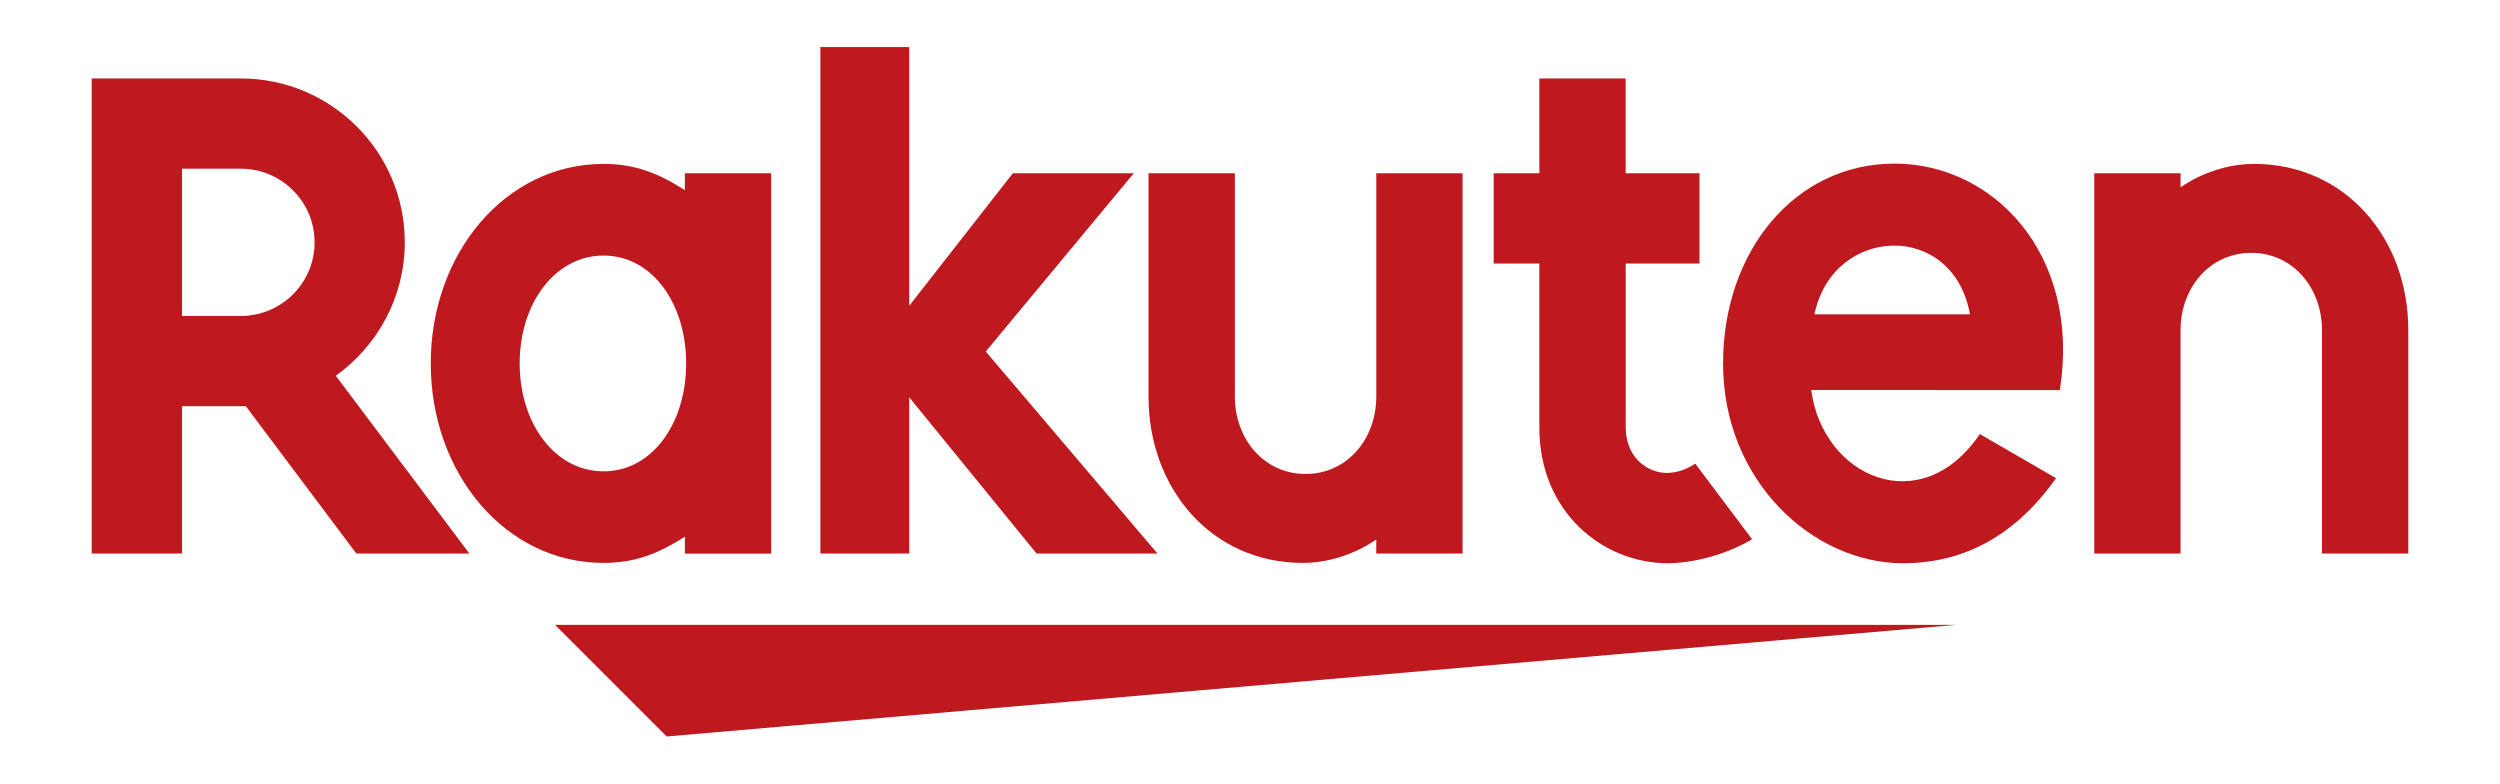
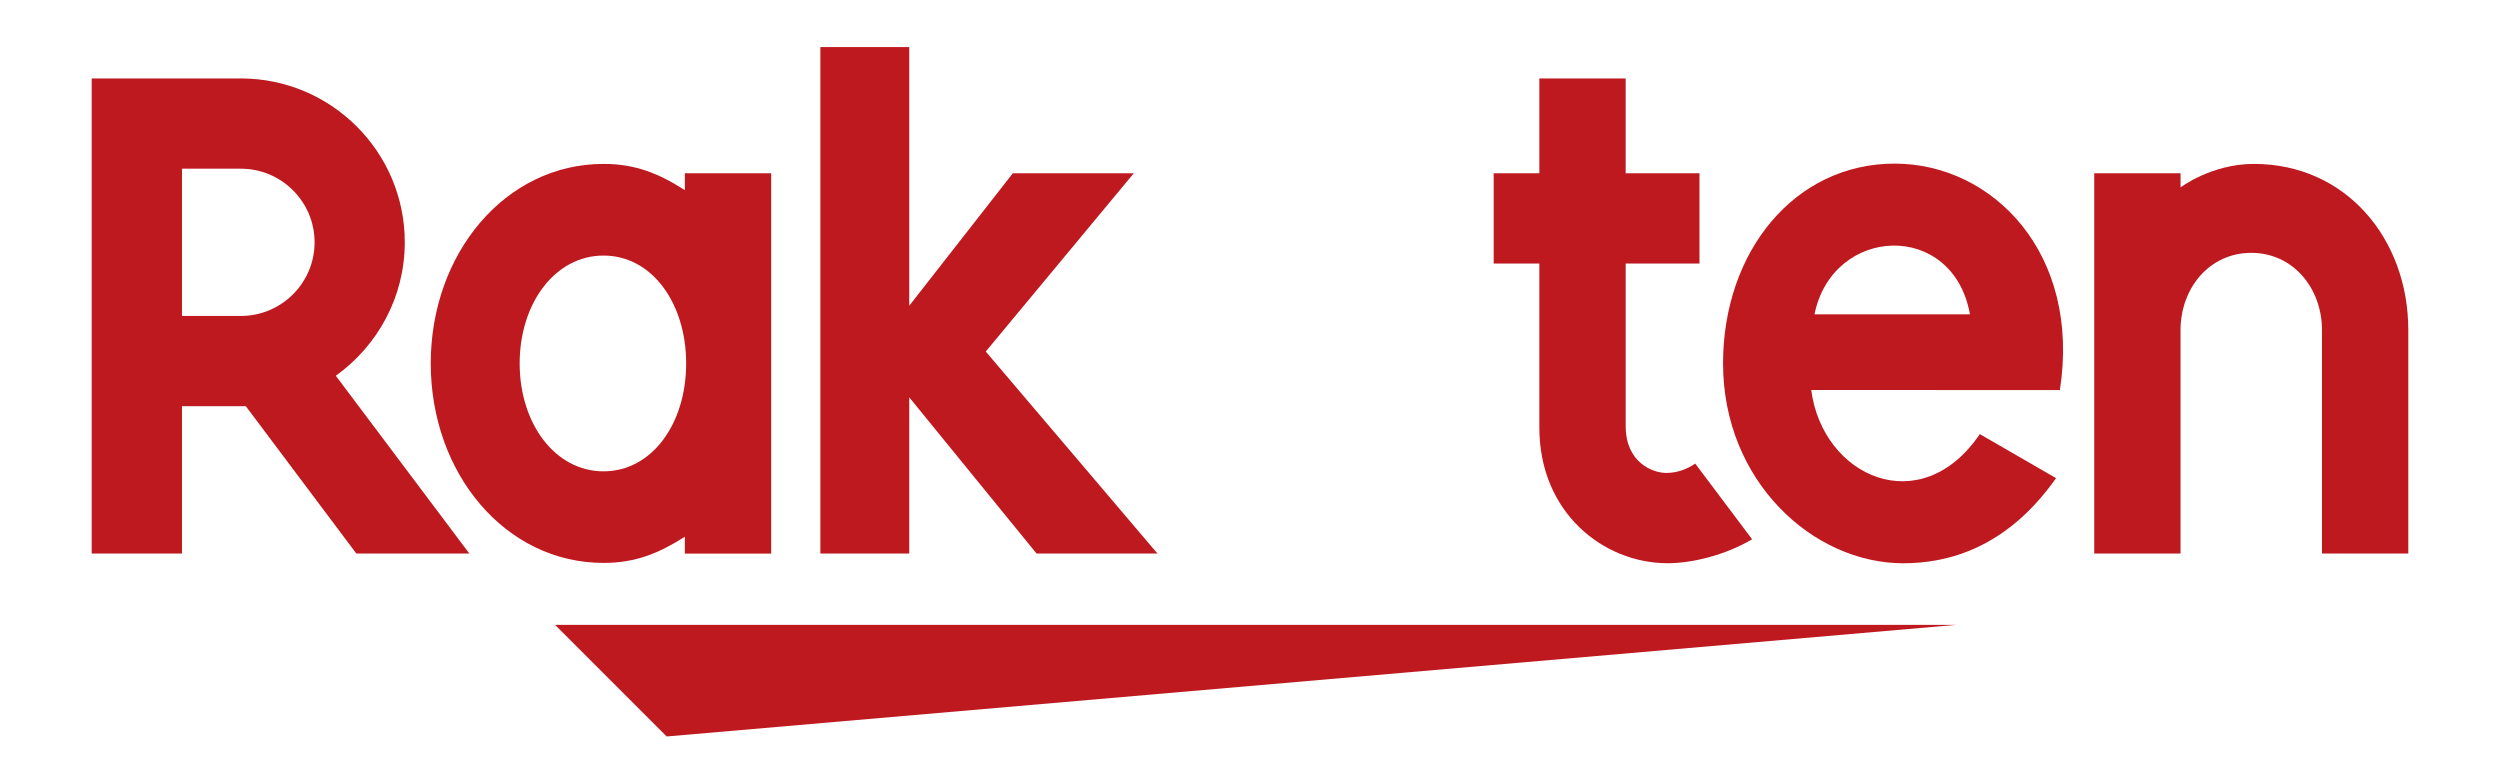
<svg xmlns="http://www.w3.org/2000/svg" id="レイヤー_1" x="0px" y="0px" width="85.614px" height="26.833px" viewBox="0 0 85.614 26.833" style="enable-background:new 0 0 85.614 26.833;" xml:space="preserve">
  <style type="text/css">	.st0{fill:#BF1920;}</style>
  <g>
    <g>
      <g>
        <polygon class="st0" points="67.005,21.398 19.007,21.398 22.83,25.221    " />
        <path class="st0" d="M23.453,5.933v0.578c-0.891-0.568-1.691-0.898-2.785-0.898c-3.363,0-5.917,3.066-5.917,6.832    c0,3.767,2.554,6.832,5.917,6.832c1.094,0,1.894-0.329,2.785-0.897v0.578h2.956V5.933H23.453z M20.668,16.141    c-1.658,0-2.872-1.633-2.872-3.695c0-2.061,1.214-3.694,2.872-3.694c1.66,0,2.83,1.633,2.83,3.694    C23.498,14.508,22.328,16.141,20.668,16.141z" />
-         <path class="st0" d="M47.132,5.933v7.651c0,1.435-0.986,2.647-2.422,2.647c-1.435,0-2.422-1.212-2.422-2.647V5.933h-2.956v7.651    c0,3.139,2.147,5.693,5.287,5.693c1.454,0,2.512-0.804,2.512-0.804v0.484h2.956V5.933H47.132z" />
        <path class="st0" d="M74.674,18.957v-7.651c0-1.435,0.986-2.647,2.422-2.647c1.435,0,2.422,1.212,2.422,2.647v7.651h2.956v-7.651    c0-3.139-2.147-5.693-5.287-5.693c-1.454,0-2.512,0.804-2.512,0.804V5.933h-2.956v13.024H74.674z" />
        <path class="st0" d="M6.232,18.957v-5.046h2.187l3.785,5.046h3.87l-4.574-6.089c1.426-1.023,2.362-2.687,2.362-4.572    c0-3.095-2.517-5.609-5.612-5.609H3.14v16.27H6.232z M6.232,5.777h2.017c1.388,0,2.524,1.129,2.524,2.52    c0,1.395-1.135,2.523-2.524,2.523H6.232V5.777z" />
        <path class="st0" d="M58.054,15.876c-0.266,0.18-0.601,0.32-0.988,0.32c-0.483,0-1.393-0.369-1.393-1.598V9.025H58.2V5.933    h-2.528l0-3.246h-2.956l0,3.246h-1.564v3.091h1.564v5.619c-0.001,2.908,2.19,4.645,4.395,4.645c0.821,0,1.961-0.269,2.891-0.82    L58.054,15.876z" />
        <polygon class="st0" points="33.758,12.038 38.828,5.933 34.685,5.933 31.138,10.47 31.138,1.612 28.094,1.612 28.094,18.957     31.138,18.957 31.138,13.607 35.498,18.957 39.639,18.957    " />
        <path class="st0" d="M64.882,5.603c-3.421,0-5.875,3.006-5.875,6.842c0,4.034,3.08,6.844,6.169,6.844    c1.559,0,3.557-0.535,5.235-2.915L67.8,14.866c-2.019,2.976-5.384,1.466-5.773-1.51l8.515,0.002    C71.27,8.679,68.245,5.603,64.882,5.603z M67.462,10.764h-5.324C62.761,7.714,66.887,7.539,67.462,10.764z" />
      </g>
    </g>
  </g>
</svg>